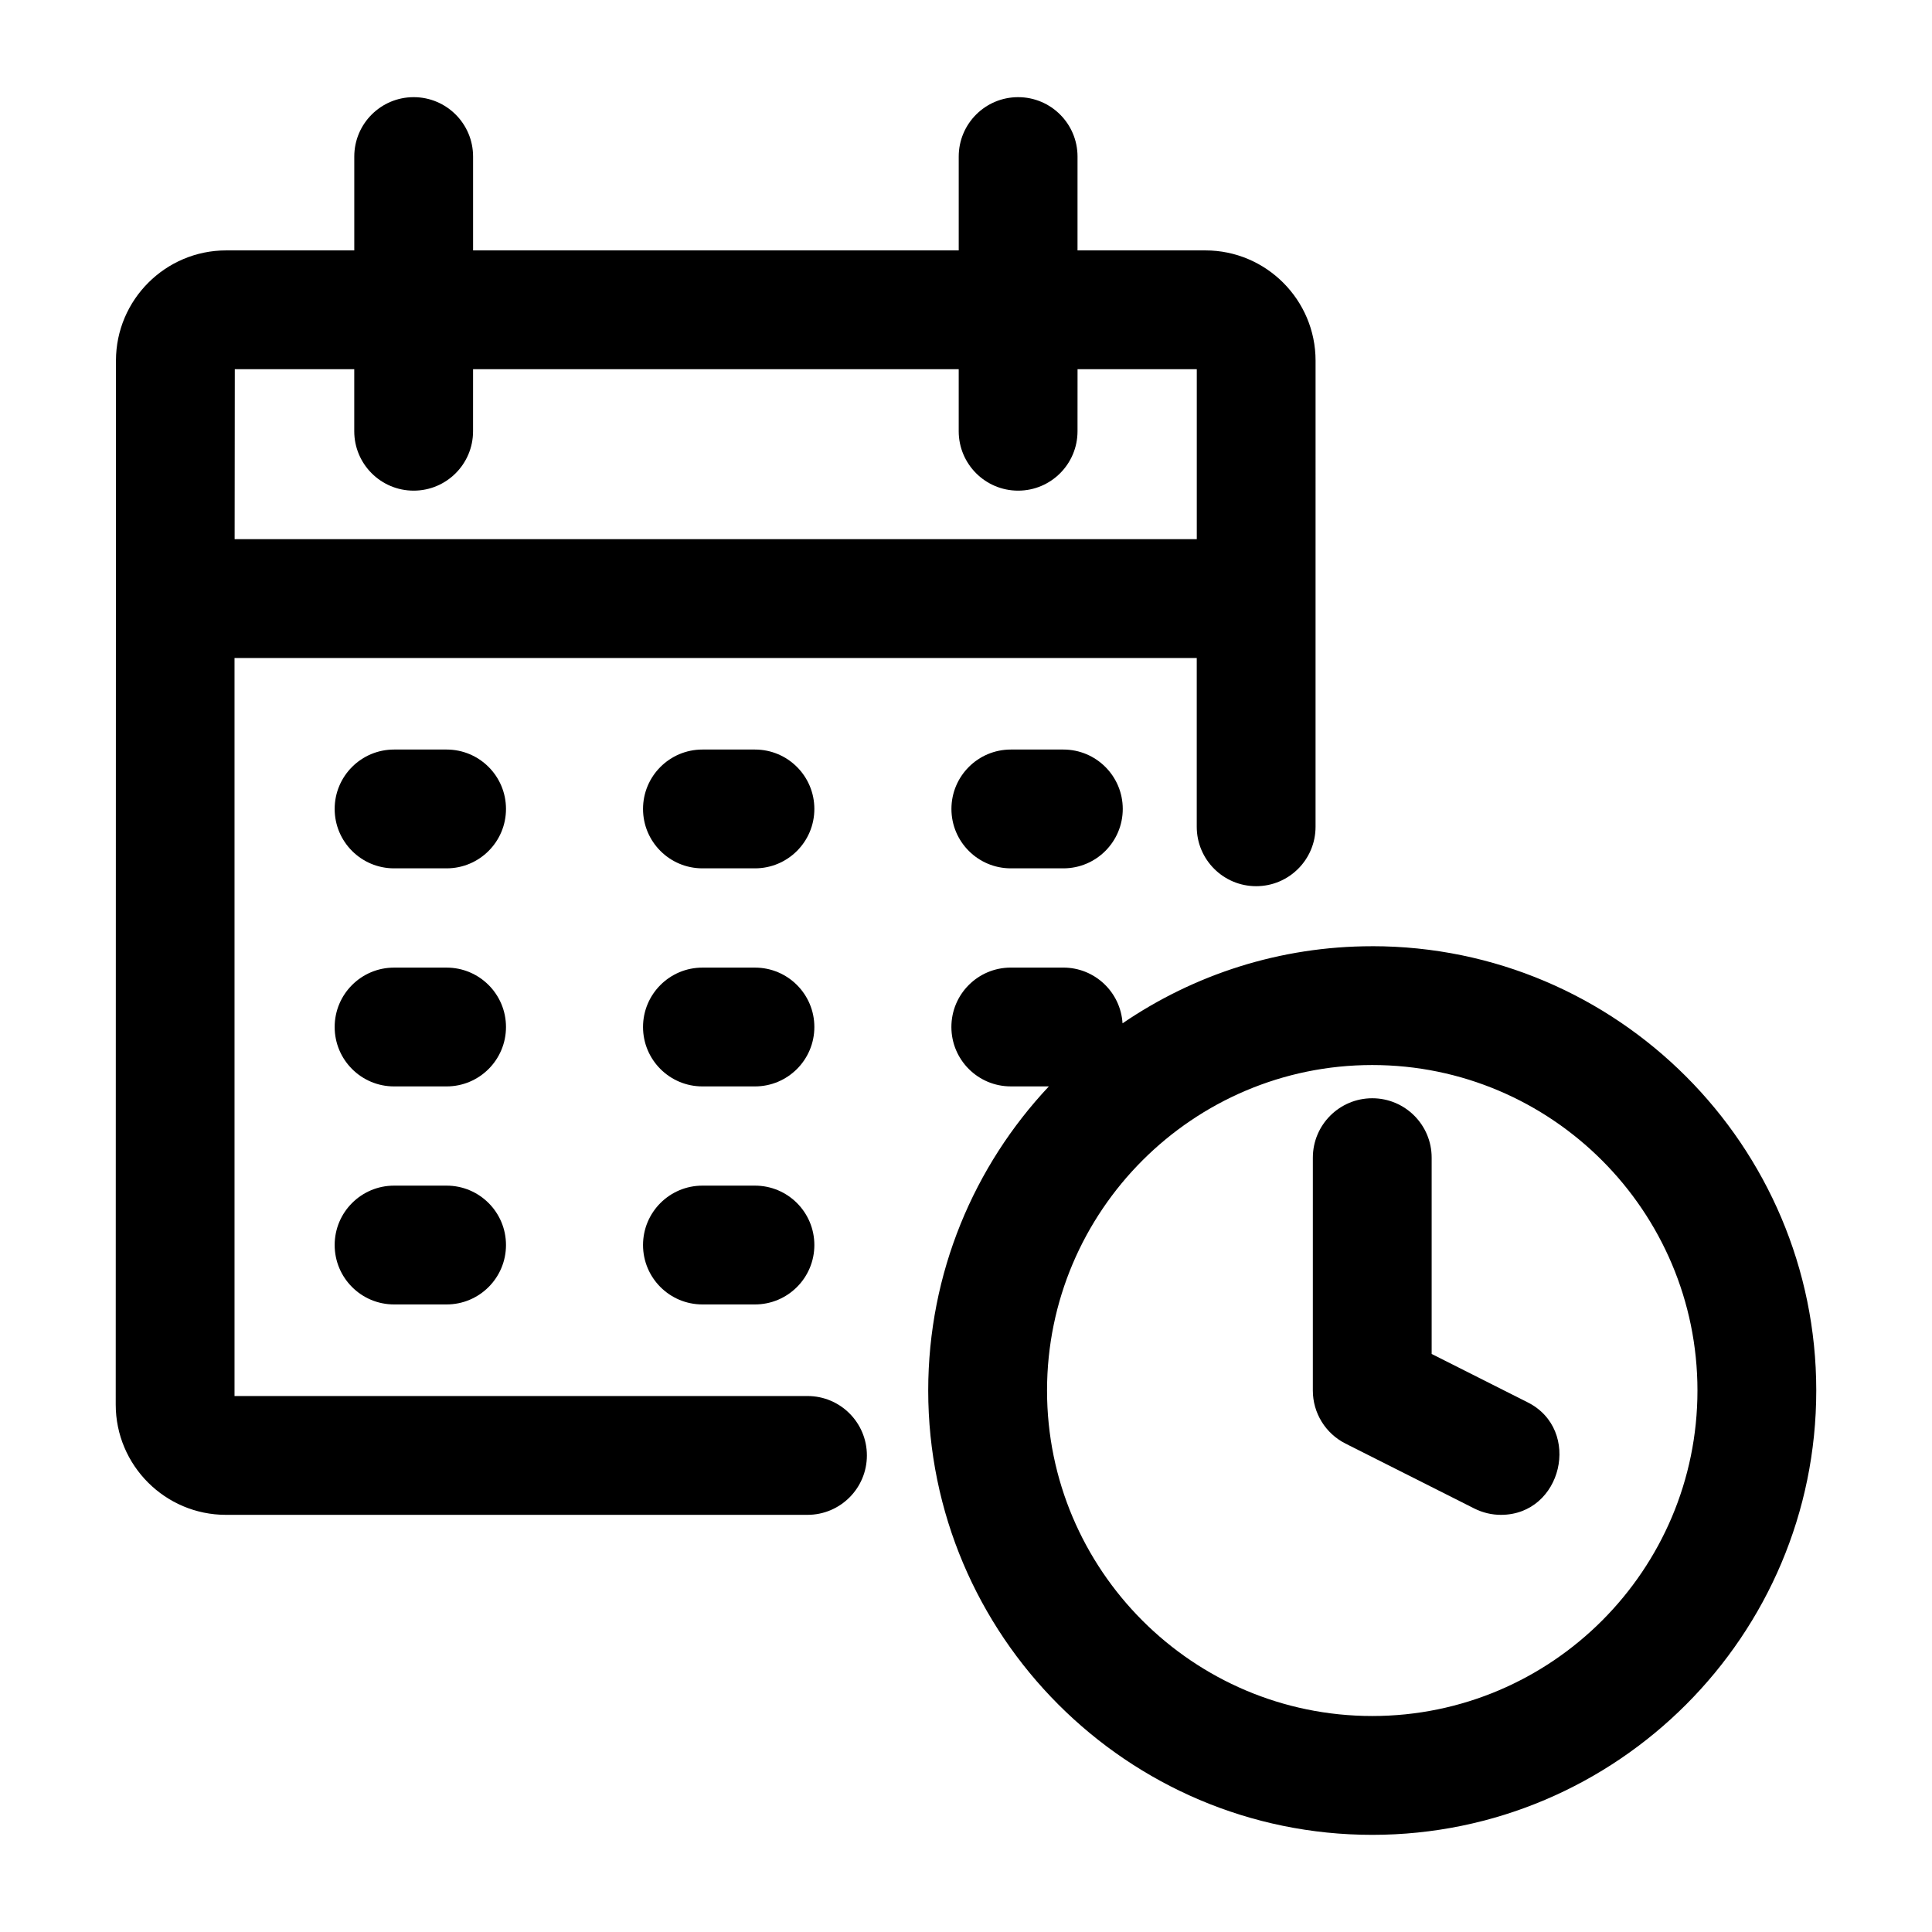
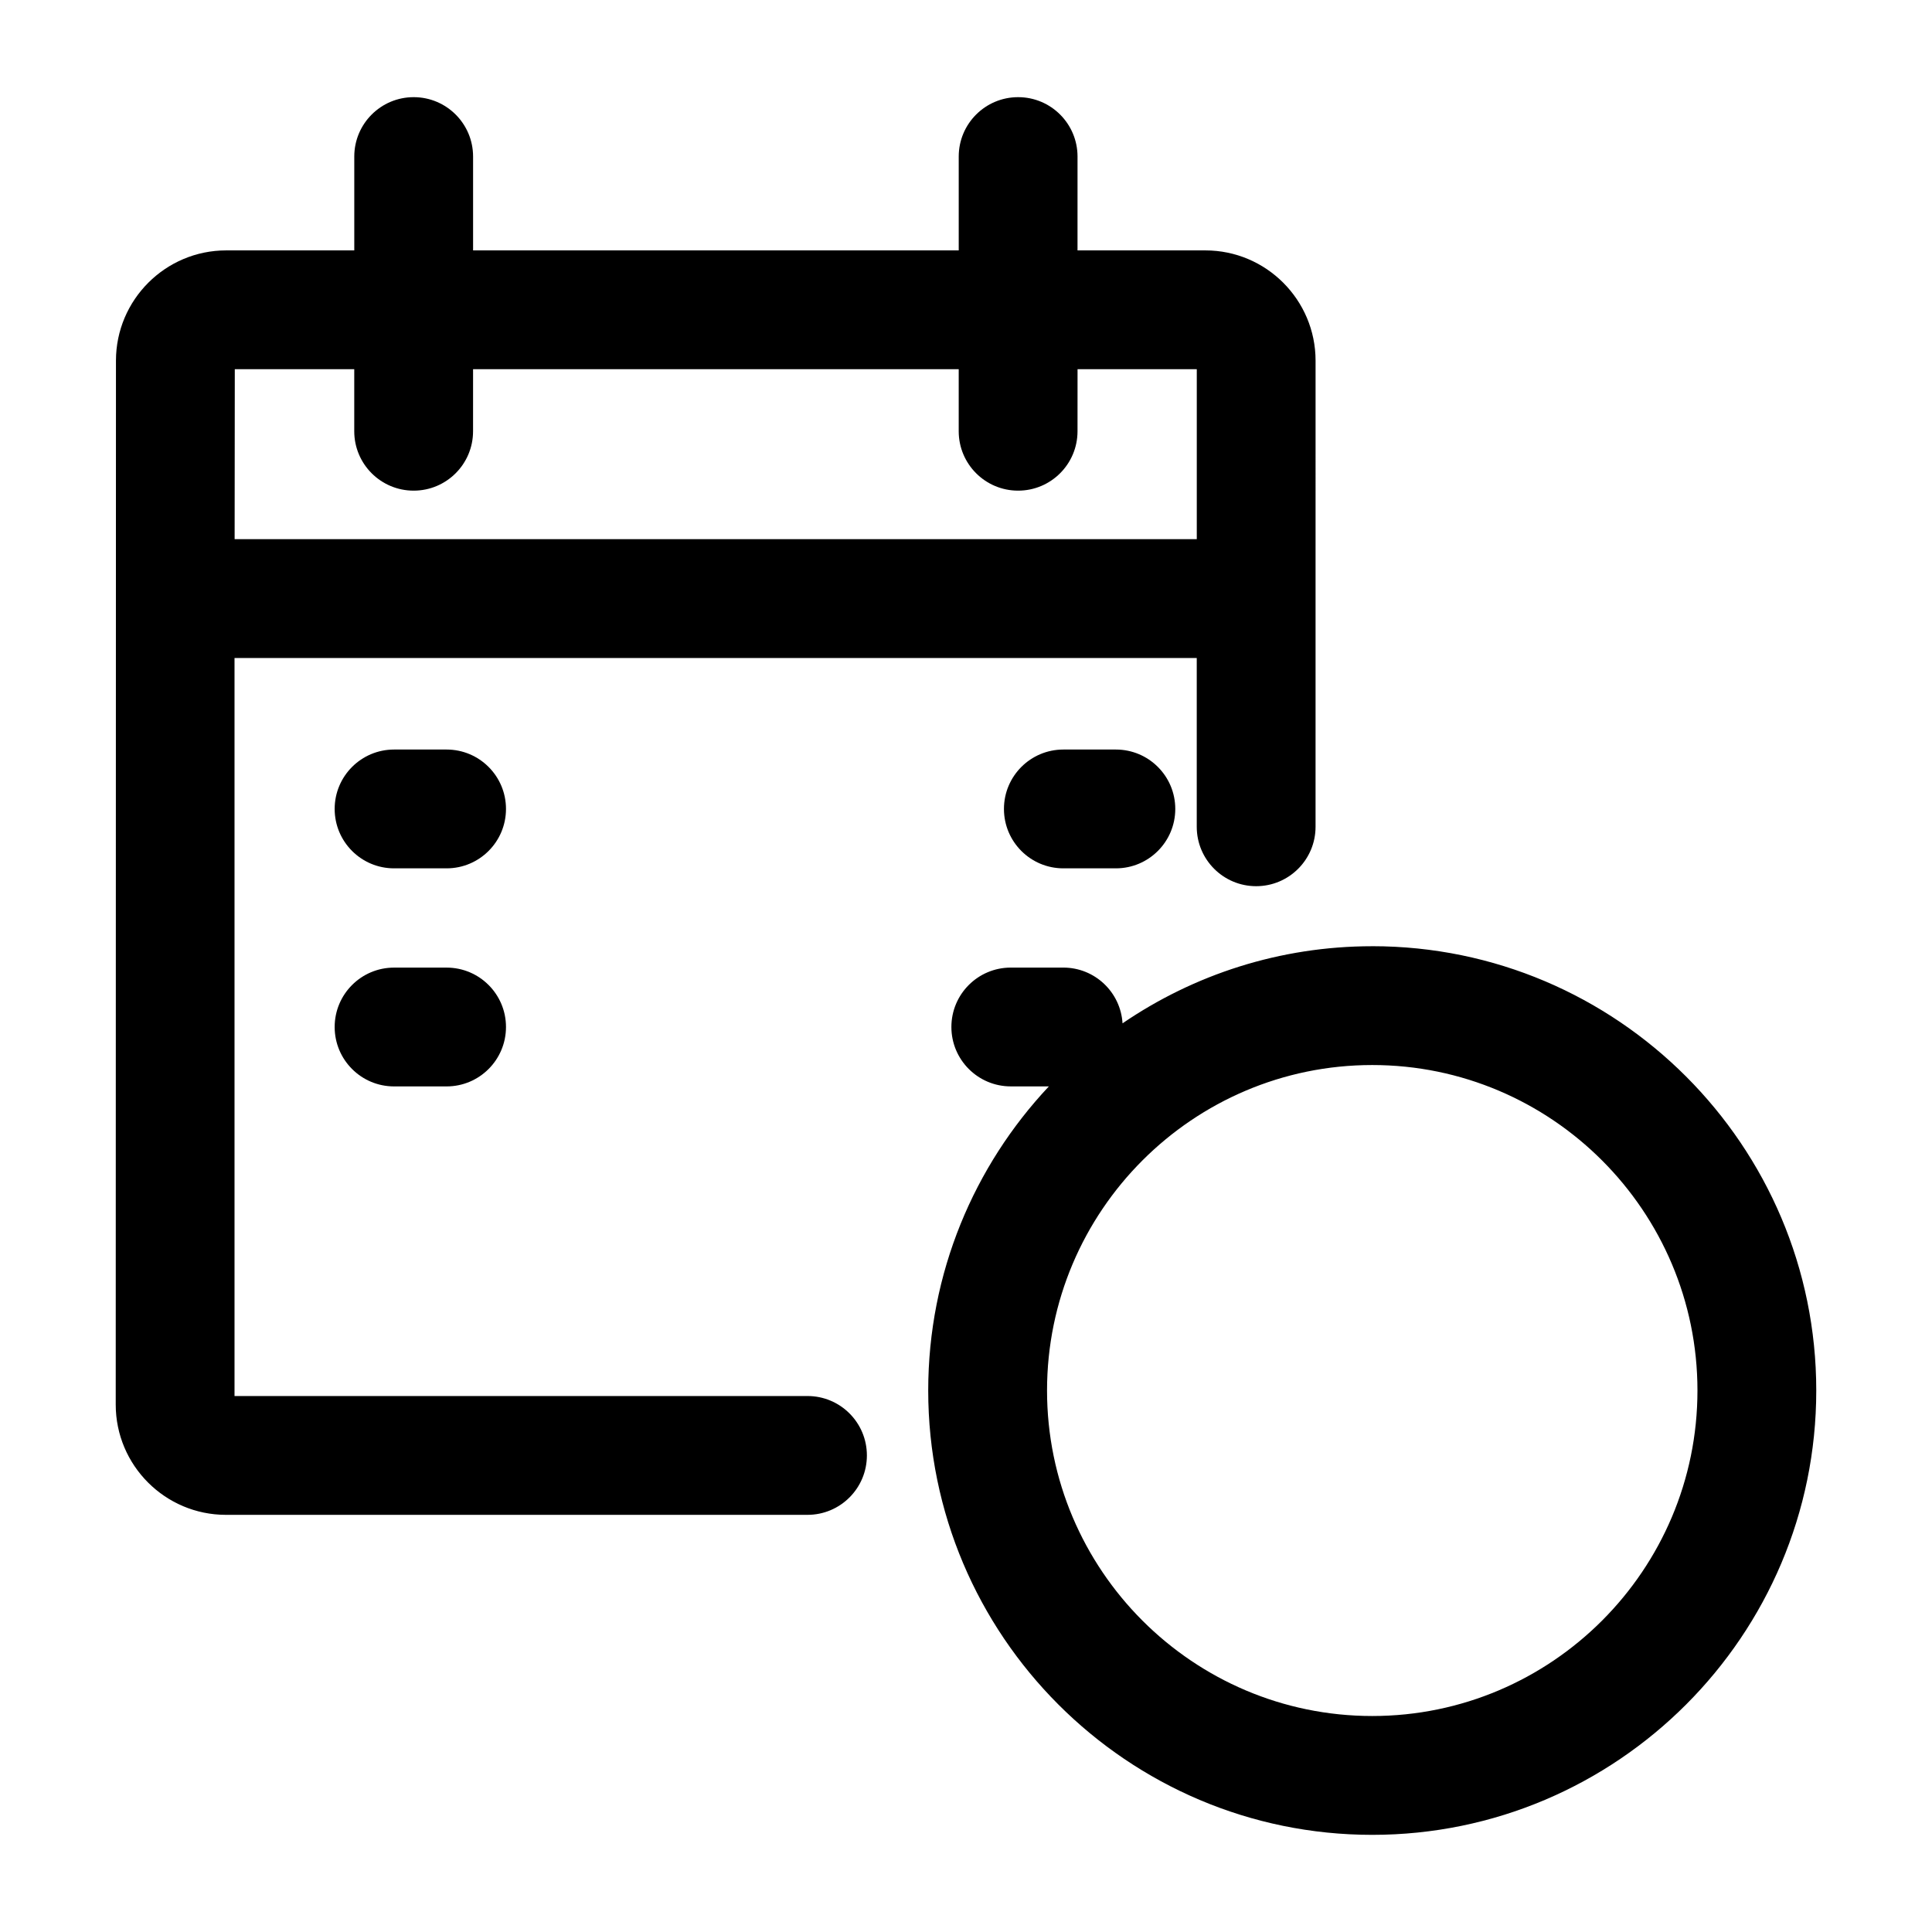
<svg xmlns="http://www.w3.org/2000/svg" fill="#000000" width="800px" height="800px" version="1.1" viewBox="144 144 512 512">
  <g>
    <path d="m262.35 374.12h-13.918c-8.695 0-15.742-7.047-15.742-15.742 0-8.695 7.051-15.742 15.742-15.742h13.918c8.695 0 15.742 7.047 15.742 15.742 0 8.695-7.047 15.742-15.742 15.742z" />
    <path d="m262.35 431.91h-13.918c-8.695 0-15.742-7.047-15.742-15.742 0-8.695 7.051-15.742 15.742-15.742h13.918c8.695 0 15.742 7.047 15.742 15.742 0 8.691-7.047 15.742-15.742 15.742z" />
-     <path d="m262.35 489.69h-13.918c-8.695 0-15.742-7.047-15.742-15.742 0-8.695 7.051-15.742 15.742-15.742h13.918c8.695 0 15.742 7.047 15.742 15.742 0 8.695-7.047 15.742-15.742 15.742z" />
-     <path d="m344.07 374.12h-13.918c-8.695 0-15.742-7.047-15.742-15.742 0-8.695 7.051-15.742 15.742-15.742h13.918c8.695 0 15.742 7.047 15.742 15.742 0 8.695-7.047 15.742-15.742 15.742z" />
-     <path d="m344.07 431.91h-13.918c-8.695 0-15.742-7.047-15.742-15.742 0-8.695 7.051-15.742 15.742-15.742h13.918c8.695 0 15.742 7.047 15.742 15.742 0 8.691-7.047 15.742-15.742 15.742z" />
-     <path d="m344.07 489.69h-13.918c-8.695 0-15.742-7.047-15.742-15.742 0-8.695 7.051-15.742 15.742-15.742h13.918c8.695 0 15.742 7.047 15.742 15.742 0 8.695-7.047 15.742-15.742 15.742z" />
-     <path d="m425.8 374.12h-13.918c-8.695 0-15.742-7.047-15.742-15.742 0-8.695 7.051-15.742 15.742-15.742h13.918c8.695 0 15.742 7.047 15.742 15.742 0 8.695-7.051 15.742-15.742 15.742z" />
+     <path d="m425.8 374.12c-8.695 0-15.742-7.047-15.742-15.742 0-8.695 7.051-15.742 15.742-15.742h13.918c8.695 0 15.742 7.047 15.742 15.742 0 8.695-7.051 15.742-15.742 15.742z" />
    <path d="m357.99 513.96h-151.84v-195.58h255v44.727c0 8.695 7.051 15.742 15.742 15.742 8.695 0 15.742-7.047 15.742-15.742l0.004-123.53c0-16.109-13.102-29.219-29.203-29.219h-33.883l0.004-24.867c0-8.695-7.051-15.742-15.742-15.742-8.695 0-15.742 7.047-15.742 15.742v24.867h-128.7v-24.867c0-8.695-7.051-15.742-15.742-15.742-8.695 0-15.742 7.047-15.742 15.742v24.867h-33.953c-16.086 0-29.188 13.098-29.203 29.191l-0.062 276.68c0 16.113 13.102 29.219 29.203 29.219h154.12c8.695 0 15.742-7.047 15.742-15.742 0.004-8.695-7.043-15.746-15.738-15.746zm-120.11-272.12v16.445c0 8.695 7.051 15.742 15.742 15.742 8.695 0 15.742-7.047 15.742-15.742l0.004-16.445h128.7v16.445c0 8.695 7.051 15.742 15.742 15.742 8.695 0 15.742-7.047 15.742-15.742l0.008-16.445h31.598v45.043l-254.98 0.004 0.043-45.043z" />
    <path d="m507.66 394.76c-24.52 0-47.305 7.547-66.176 20.434-0.504-8.242-7.328-14.773-15.695-14.773h-13.918c-8.695 0-15.742 7.047-15.742 15.742 0 8.695 7.051 15.742 15.742 15.742h10.09c-19.812 21.082-31.973 49.445-31.973 80.598 0.004 64.93 52.789 117.75 117.67 117.75 64.883 0 117.67-52.82 117.67-117.75 0-64.926-52.789-117.75-117.67-117.75zm0 204c-47.52 0-86.184-38.695-86.184-86.258s38.66-86.258 86.184-86.258c47.52 0 86.184 38.695 86.184 86.258s-38.66 86.258-86.184 86.258z" />
-     <path d="m541.77 545.45c-2.383 0-4.801-0.543-7.074-1.688l-34.121-17.195c-5.309-2.676-8.66-8.113-8.66-14.059l0.004-61.715c0-8.695 7.051-15.742 15.742-15.742 8.695 0 15.742 7.047 15.742 15.742v52.02l25.461 12.832c14.418 7.262 9.133 29.805-7.094 29.805-2.383 0 5.758 0 0 0z" />
  </g>
</svg>